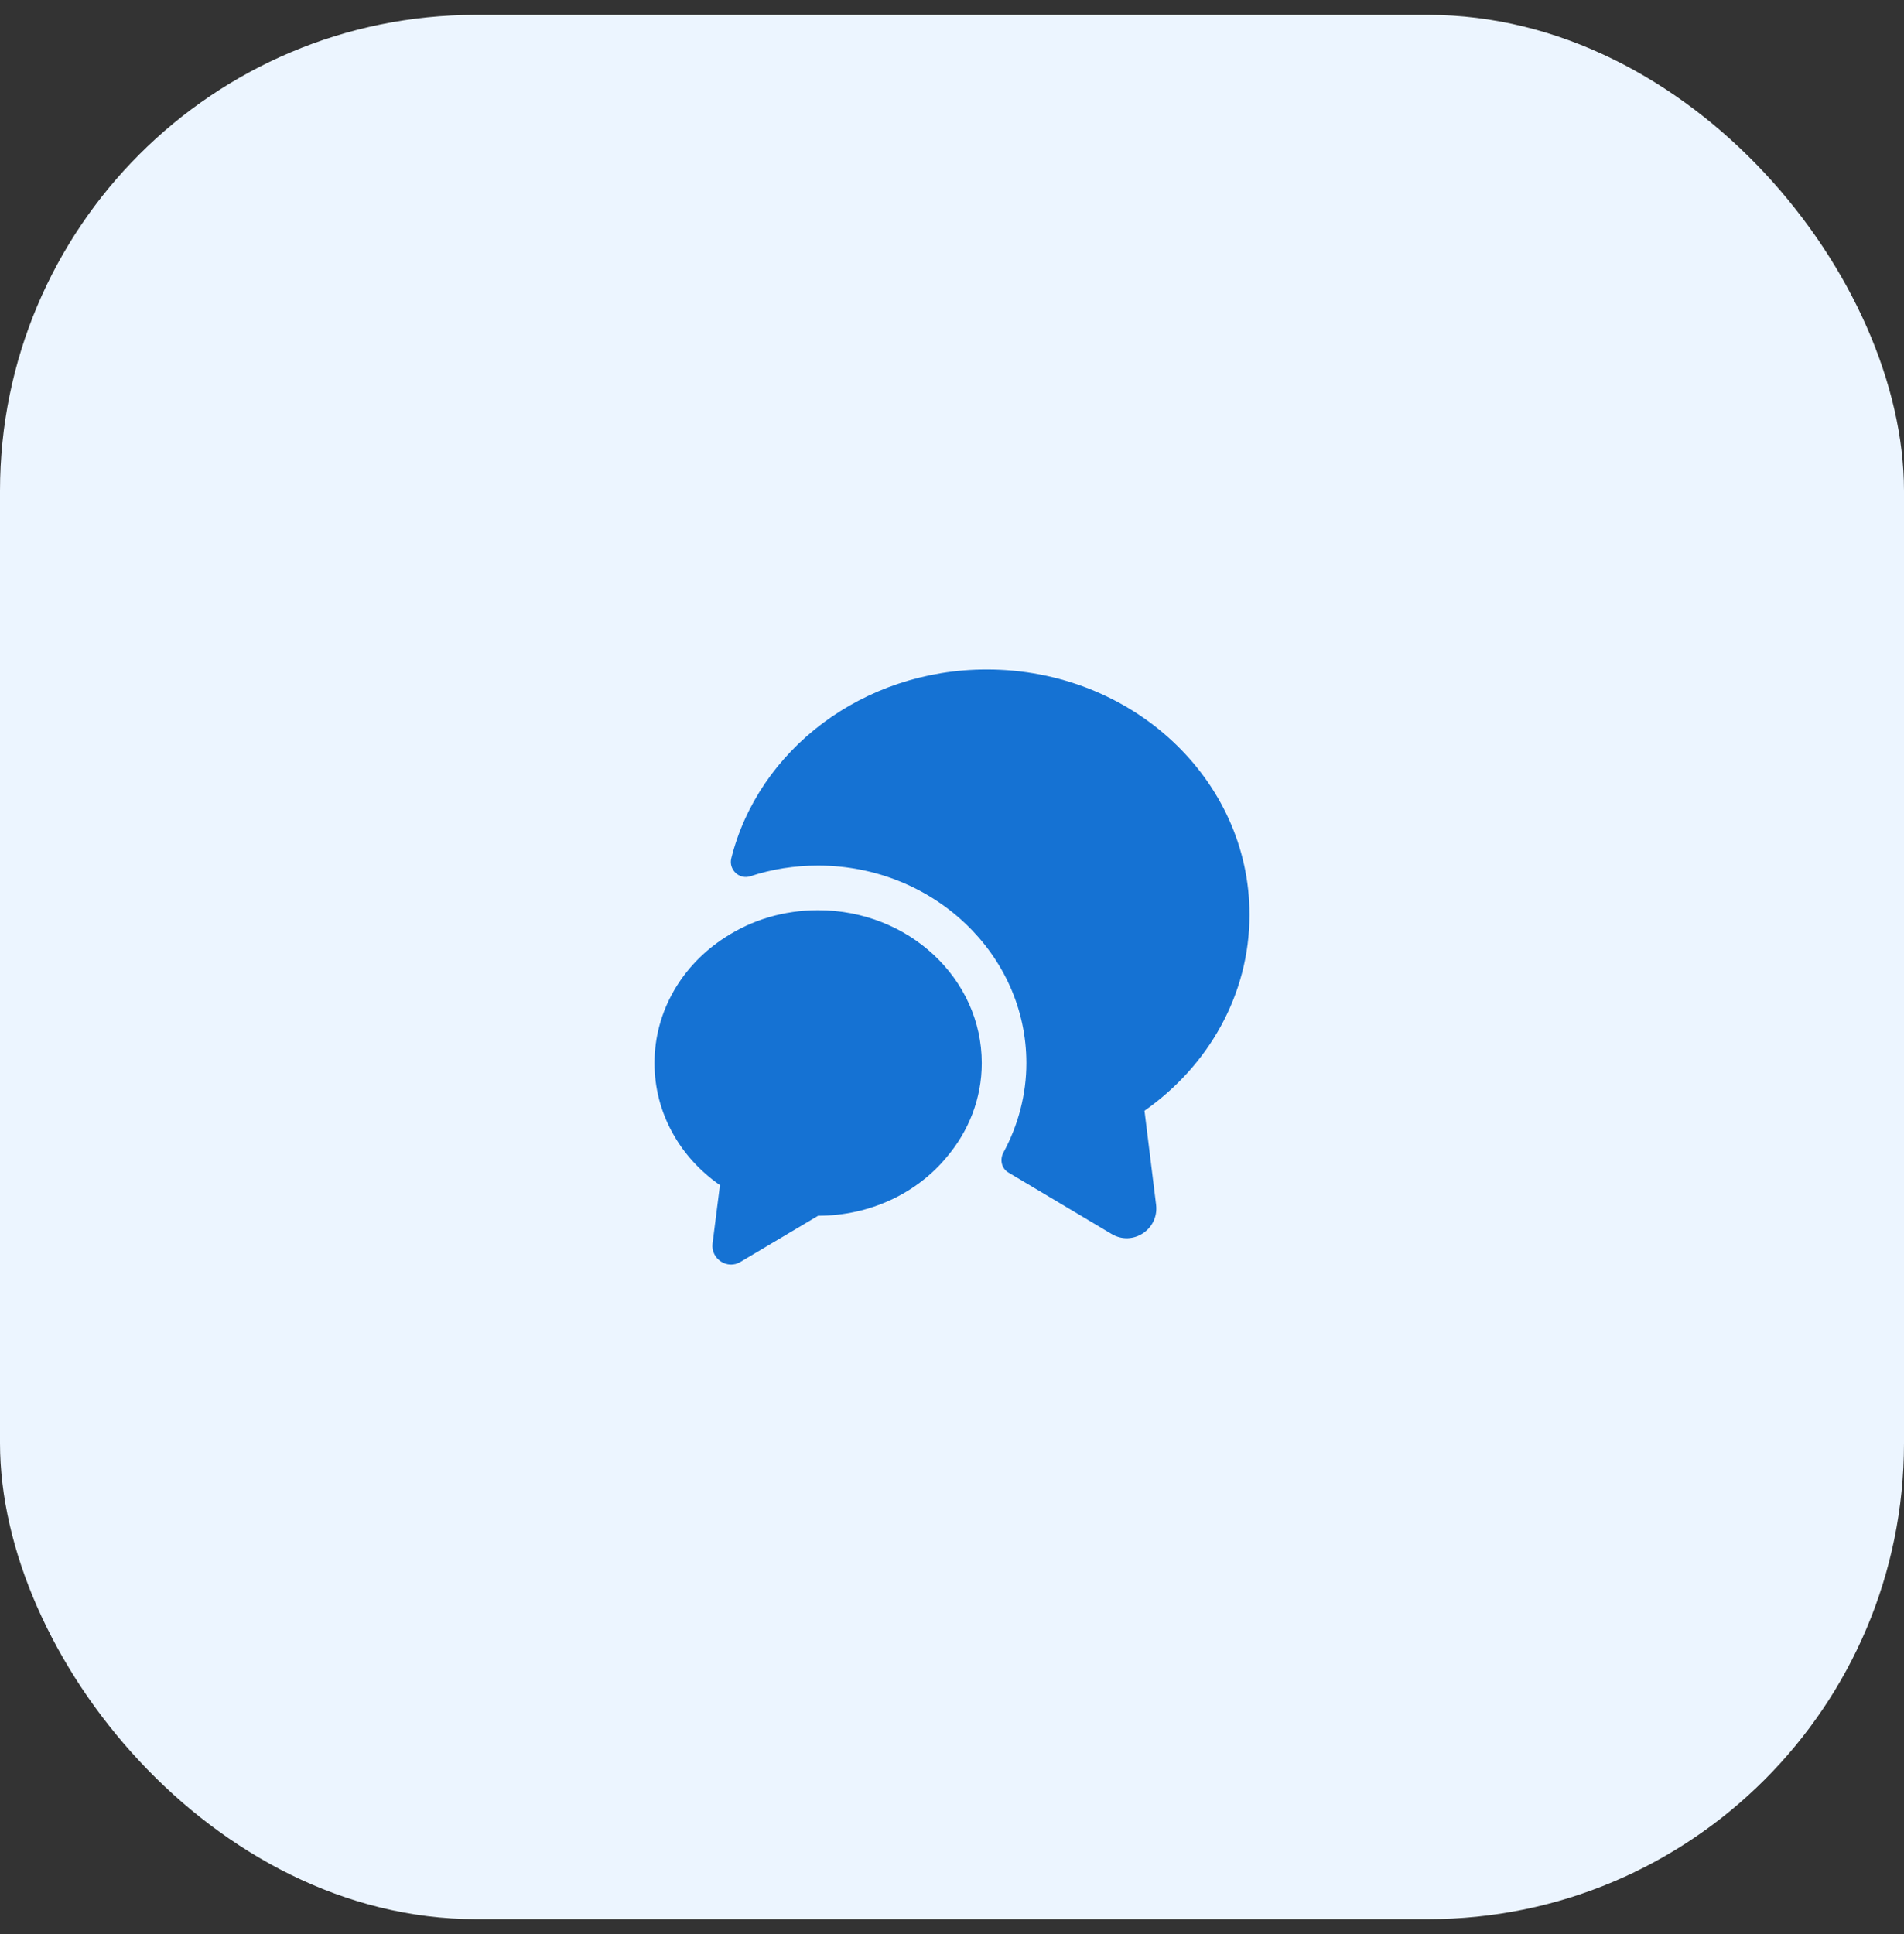
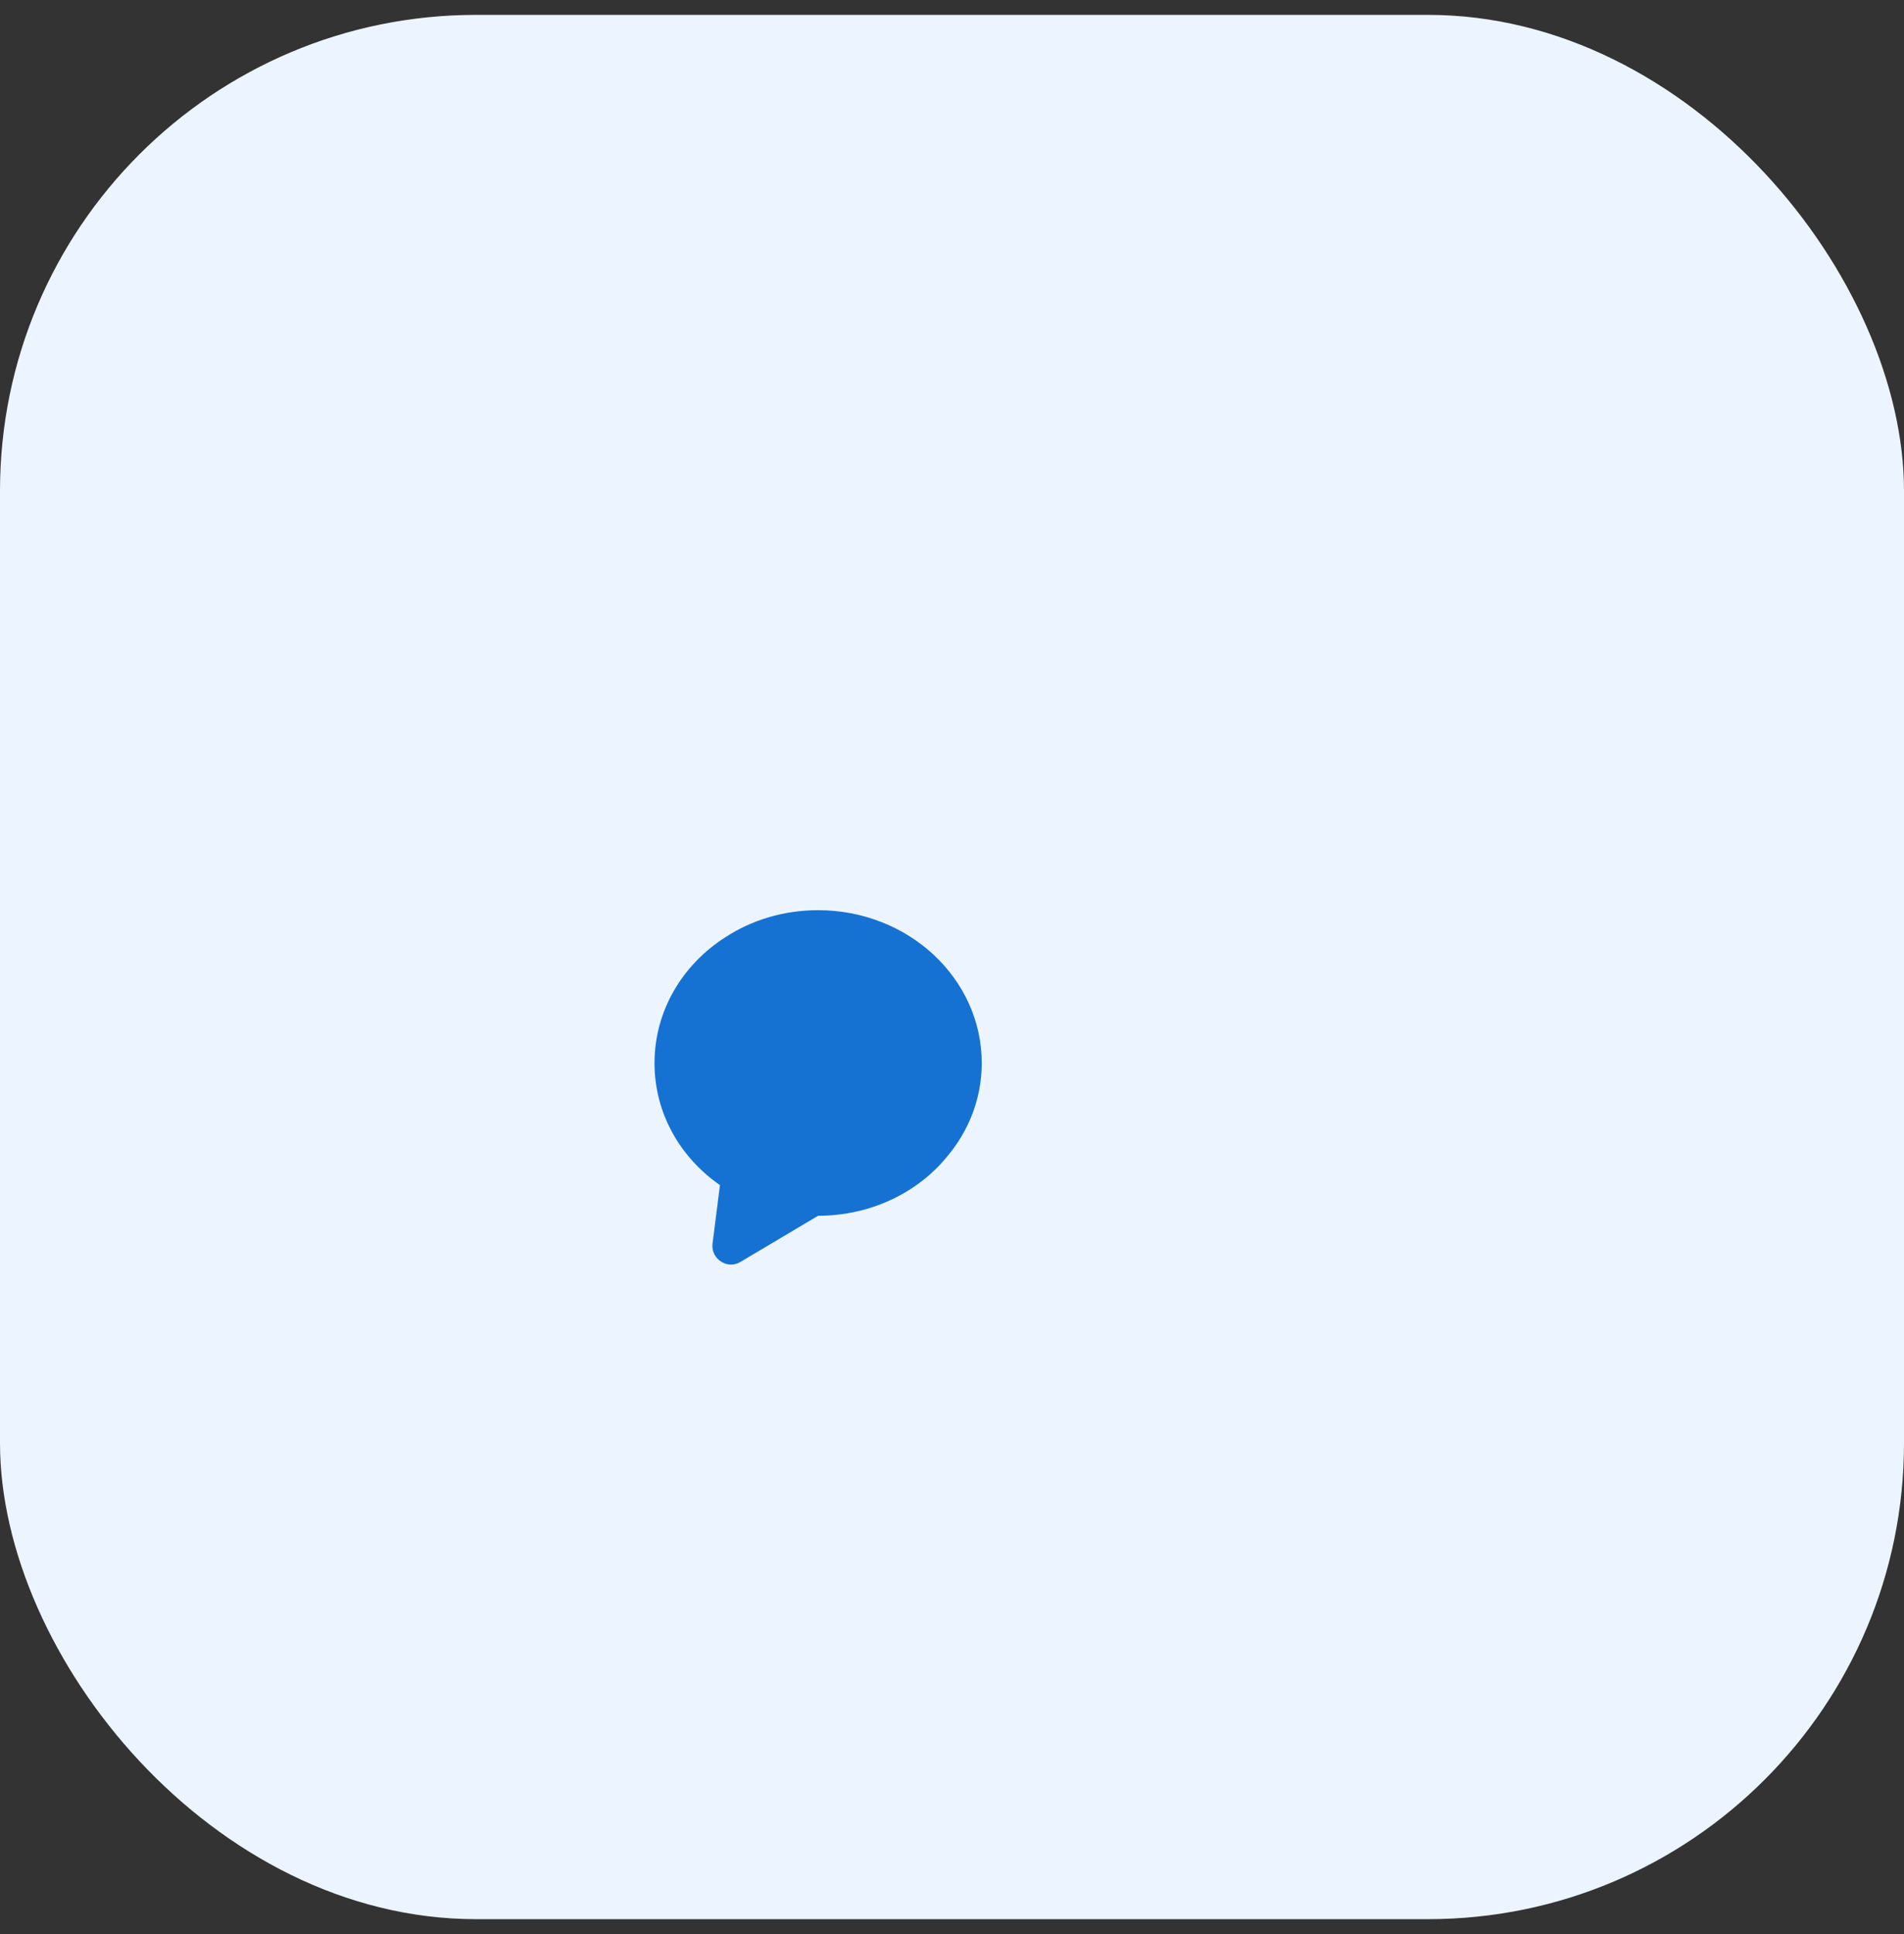
<svg xmlns="http://www.w3.org/2000/svg" width="64" height="65" viewBox="0 0 64 65" fill="none">
  <rect x="0" y="0" width="64" height="65" fill="#333333" stroke="none" />
  <rect y="0.5" width="64" height="64" rx="16" fill="#ECF5FF" />
-   <path d="M38.47 37.33L38.86 40.49C38.96 41.32 38.07 41.9 37.36 41.47L33.9 39.41C33.66 39.27 33.6 38.97 33.73 38.73C34.23 37.81 34.5 36.77 34.5 35.73C34.5 32.07 31.36 29.09 27.5 29.09C26.71 29.09 25.94 29.21 25.22 29.45C24.85 29.57 24.49 29.23 24.58 28.85C25.49 25.21 28.99 22.5 33.17 22.5C38.05 22.5 42 26.19 42 30.74C42 33.44 40.61 35.83 38.47 37.33Z" fill="#1572D3" />
  <path d="M33 35.73C33 36.92 32.56 38.02 31.82 38.89C30.83 40.09 29.26 40.86 27.5 40.86L24.89 42.41C24.45 42.68 23.89 42.31 23.95 41.8L24.2 39.83C22.86 38.9 22 37.41 22 35.73C22 33.97 22.94 32.42 24.38 31.5C25.27 30.92 26.34 30.59 27.5 30.59C30.54 30.59 33 32.89 33 35.73Z" fill="#1572D3" />
</svg>